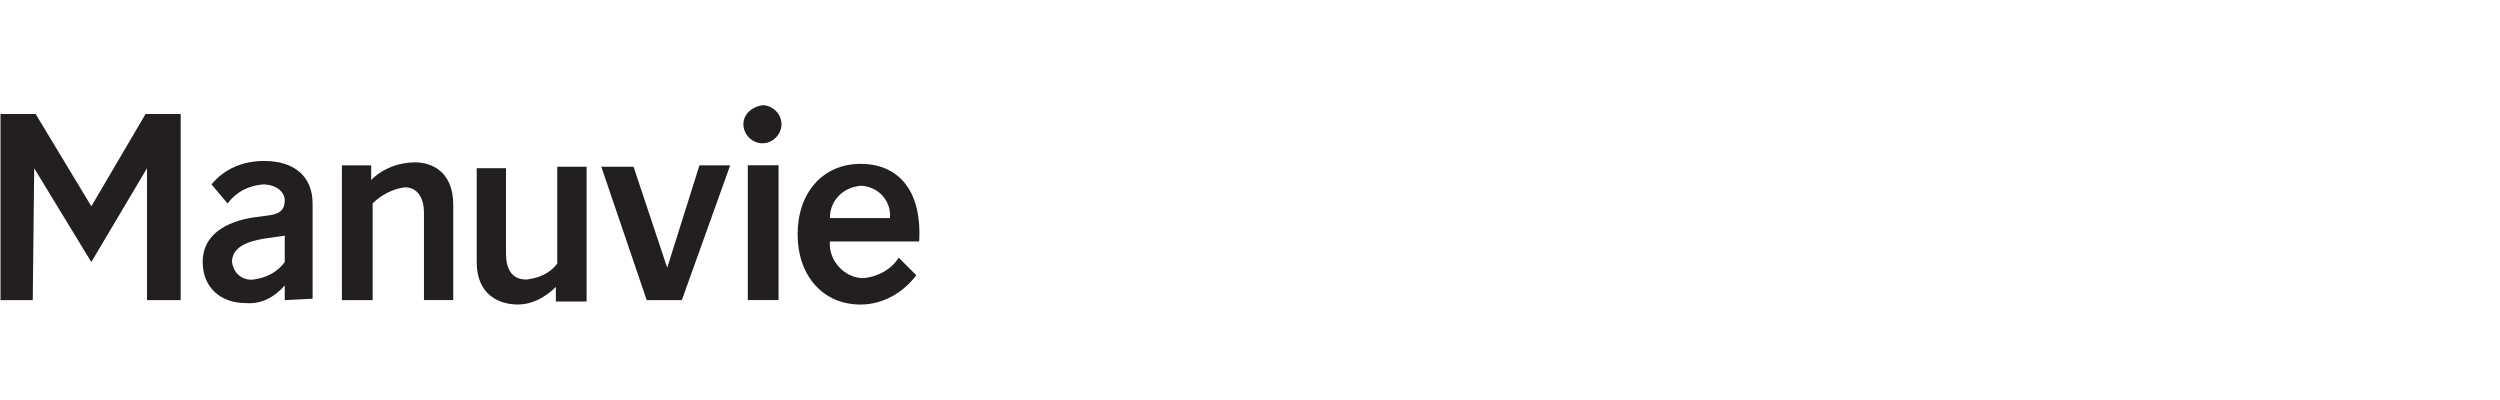
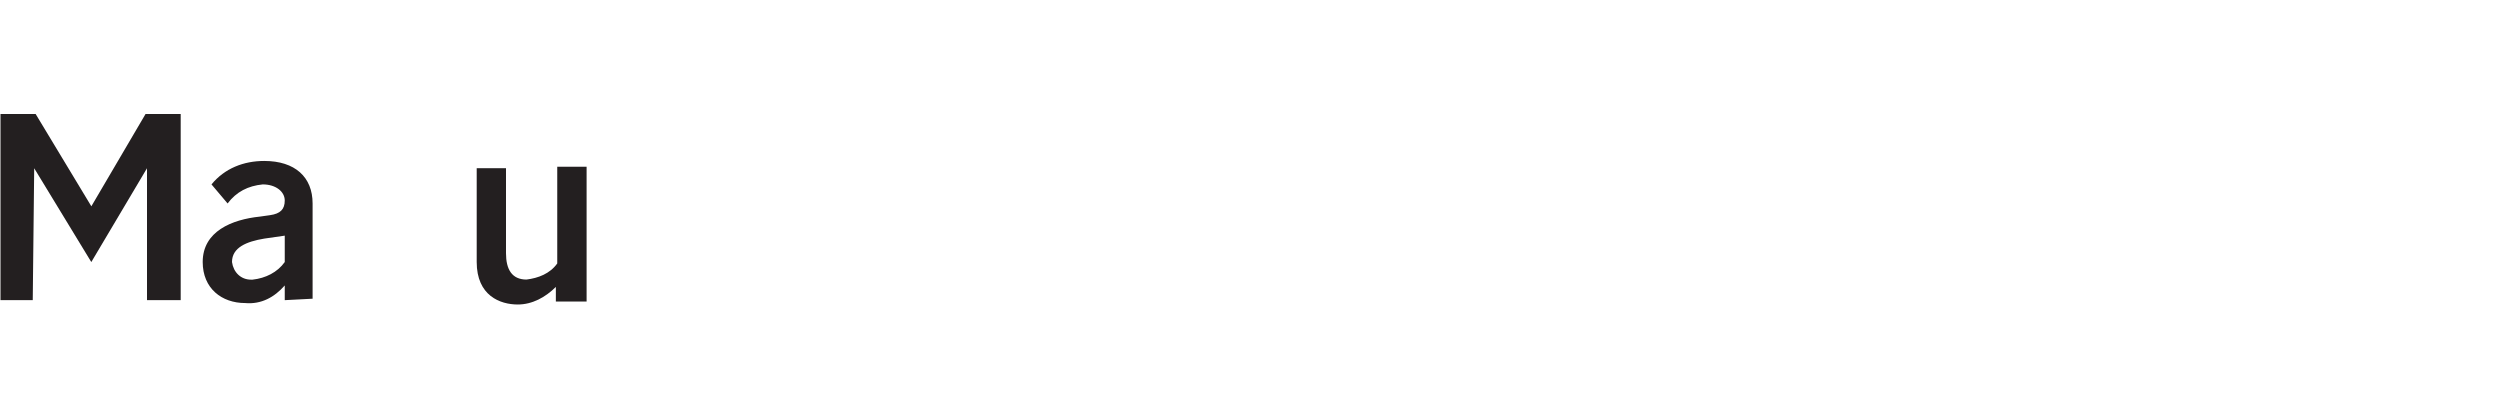
<svg xmlns="http://www.w3.org/2000/svg" id="Layer_1" viewBox="0 0 500 80">
  <defs>
    <style>.cls-1{fill:#231f20;}</style>
  </defs>
  <g id="manuvie_black">
    <path class="cls-1" d="M56.95,60.02v-2.93c-2.05,2.34-4.69,3.81-7.91,3.52-4.69,0-8.5-2.93-8.5-8.21,0-6.15,5.86-8.5,11.43-9.08l2.05-.29c2.05-.29,2.93-1.17,2.93-2.93s-1.76-3.22-4.4-3.22c-2.93,.29-5.27,1.47-7.03,3.81l-3.22-3.81c2.64-3.22,6.45-4.69,10.55-4.69,6.15,0,9.67,3.22,9.67,8.5v19.05l-5.57,.29h0Zm0-12.89l-4.1,.59c-3.52,.59-6.45,1.76-6.45,4.69,.29,2.05,1.76,3.52,3.81,3.52h.29c2.64-.29,4.98-1.47,6.45-3.52v-5.27h0Z" />
-     <path class="cls-1" d="M74.24,60.02h-5.86v-26.96h5.86v2.93c2.34-2.34,5.57-3.52,8.79-3.52s7.62,1.76,7.62,8.5v19.05h-5.86v-17.58c0-2.64-1.17-4.98-3.81-4.98-2.34,.29-4.69,1.47-6.45,3.22v19.34h-.29Z" />
    <path class="cls-1" d="M111.46,33.35h5.86v26.96h-6.15v-2.93c-2.05,2.05-4.69,3.52-7.62,3.52-3.52,0-8.21-1.76-8.21-8.5v-18.76h5.86v17c0,3.22,1.17,5.27,4.1,5.27,2.34-.29,4.69-1.17,6.15-3.22v-19.34Z" />
-     <path class="cls-1" d="M152.49,21.04c2.05,0,3.81,1.76,3.81,3.81s-1.76,3.81-3.81,3.81-3.81-1.76-3.81-3.81,1.76-3.52,3.81-3.81h0Zm3.22,38.98h-6.15v-26.96h6.15v26.96Z" />
-     <path class="cls-1" d="M165.97,48.3c-.29,3.81,2.93,7.33,6.74,7.33h0c2.93-.29,5.57-1.76,7.03-4.1l3.52,3.52c-2.64,3.52-6.74,5.86-11.14,5.86-7.62,0-12.6-5.86-12.6-14.07s4.98-14.07,12.6-14.07c7.03,0,12.31,4.69,11.72,15.53h-17.88Zm12.02-4.69c.29-3.22-2.05-6.15-5.57-6.45h-.29c-3.52,.29-6.15,2.93-6.15,6.45h12.02Z" />
    <path class="cls-1" d="M6.55,60.02H.1V22.8H7.13l11.14,18.46h0l10.84-18.46h7.03V60.02h-6.74v-26.37h0l-11.14,18.76L6.84,33.65h0l-.29,26.37h0Z" />
-     <path class="cls-1" d="M133.44,53.57l6.45-20.51h6.15l-9.67,26.96h-7.03l-9.08-26.67h6.45l6.74,20.22h0Z" />
  </g>
</svg>